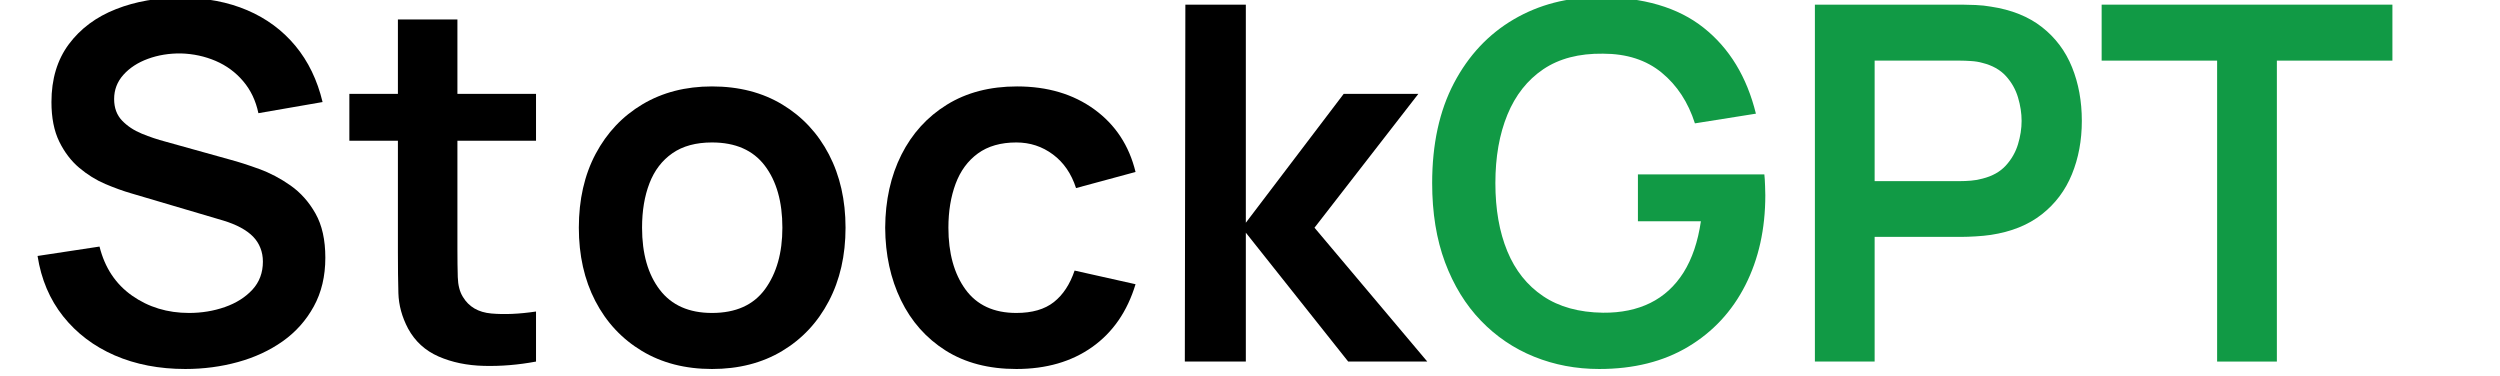
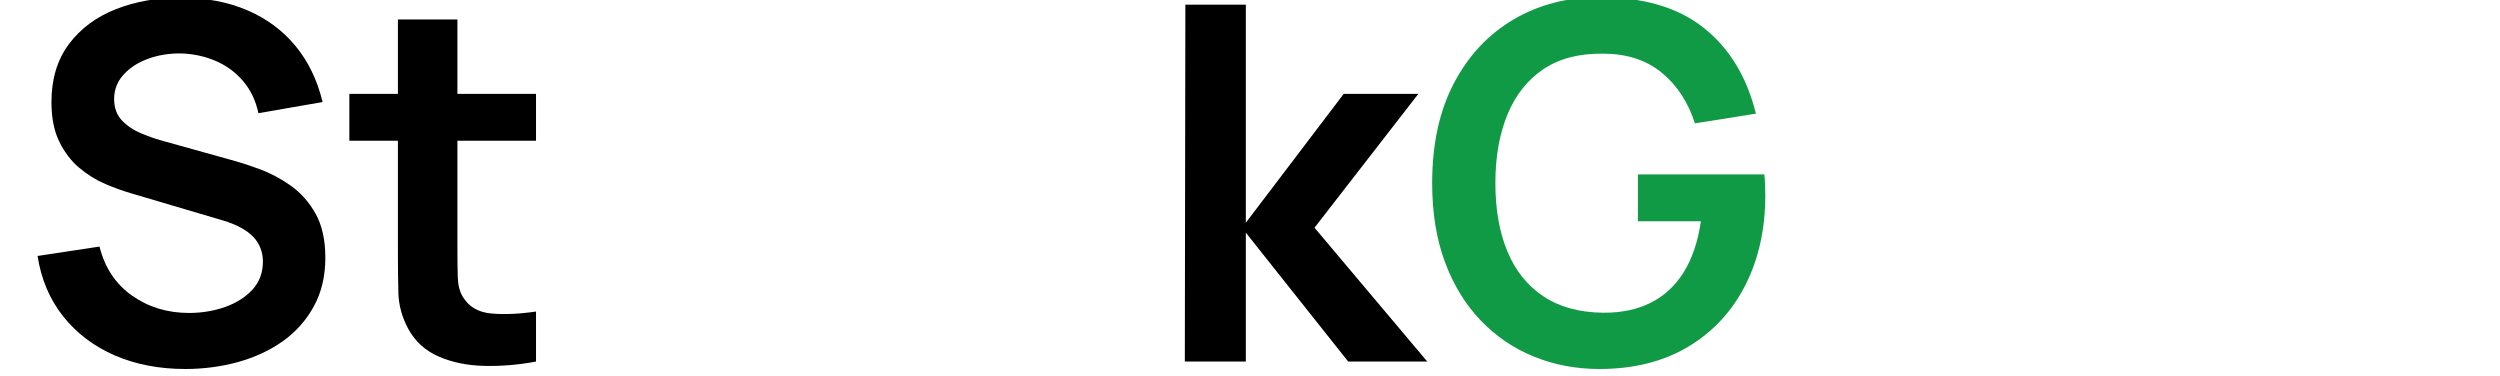
<svg xmlns="http://www.w3.org/2000/svg" width="870" zoomAndPan="magnify" viewBox="0 0 652.5 98.25" height="131" preserveAspectRatio="xMidYMid meet" version="1.0">
  <defs>
    <g />
  </defs>
  <g fill="#000000">
    <g transform="translate(4.819, 94.369)">
      <g>
        <path d="M 43.547 1.938 C 36.723 1.938 30.582 0.754 25.125 -1.609 C 19.676 -3.984 15.191 -7.379 11.672 -11.797 C 8.16 -16.223 5.93 -21.477 4.984 -27.562 L 21.156 -30.016 C 22.531 -24.492 25.363 -20.223 29.656 -17.203 C 33.945 -14.191 38.898 -12.688 44.516 -12.688 C 47.828 -12.688 50.953 -13.203 53.891 -14.234 C 56.828 -15.266 59.211 -16.77 61.047 -18.75 C 62.879 -20.738 63.797 -23.18 63.797 -26.078 C 63.797 -27.367 63.578 -28.562 63.141 -29.656 C 62.711 -30.758 62.078 -31.742 61.234 -32.609 C 60.391 -33.473 59.312 -34.258 58 -34.969 C 56.688 -35.676 55.164 -36.289 53.438 -36.812 L 29.375 -43.922 C 27.301 -44.523 25.066 -45.332 22.672 -46.344 C 20.273 -47.363 18.008 -48.77 15.875 -50.562 C 13.75 -52.352 12.004 -54.641 10.641 -57.422 C 9.285 -60.203 8.609 -63.641 8.609 -67.734 C 8.609 -73.734 10.125 -78.77 13.156 -82.844 C 16.195 -86.914 20.297 -89.961 25.453 -91.984 C 30.609 -94.016 36.336 -95.008 42.641 -94.969 C 49.016 -94.926 54.703 -93.836 59.703 -91.703 C 64.711 -89.566 68.898 -86.473 72.266 -82.422 C 75.629 -78.367 78 -73.473 79.375 -67.734 L 62.625 -64.828 C 61.938 -68.098 60.609 -70.883 58.641 -73.188 C 56.68 -75.5 54.289 -77.258 51.469 -78.469 C 48.645 -79.676 45.633 -80.328 42.438 -80.422 C 39.332 -80.461 36.453 -79.992 33.797 -79.016 C 31.148 -78.047 29.016 -76.656 27.391 -74.844 C 25.773 -73.039 24.969 -70.93 24.969 -68.516 C 24.969 -66.223 25.656 -64.352 27.031 -62.906 C 28.414 -61.469 30.133 -60.328 32.188 -59.484 C 34.238 -58.641 36.316 -57.941 38.422 -57.391 L 55.125 -52.734 C 57.406 -52.129 59.969 -51.305 62.812 -50.266 C 65.664 -49.234 68.406 -47.789 71.031 -45.938 C 73.664 -44.082 75.832 -41.645 77.531 -38.625 C 79.238 -35.602 80.094 -31.766 80.094 -27.109 C 80.094 -22.273 79.086 -18.035 77.078 -14.391 C 75.078 -10.742 72.375 -7.711 68.969 -5.297 C 65.562 -2.891 61.664 -1.082 57.281 0.125 C 52.906 1.332 48.328 1.938 43.547 1.938 Z M 43.547 1.938 " />
      </g>
    </g>
  </g>
  <g fill="#000000">
    <g transform="translate(89.885, 94.369)">
      <g>
        <path d="M 50.016 0 C 45.398 0.863 40.879 1.238 36.453 1.125 C 32.035 1.02 28.078 0.203 24.578 -1.328 C 21.086 -2.859 18.438 -5.285 16.625 -8.609 C 15.031 -11.629 14.188 -14.711 14.094 -17.859 C 14.008 -21.004 13.969 -24.562 13.969 -28.531 L 13.969 -89.281 L 29.5 -89.281 L 29.5 -29.438 C 29.5 -26.633 29.531 -24.176 29.594 -22.062 C 29.656 -19.945 30.098 -18.223 30.922 -16.891 C 32.473 -14.297 34.953 -12.848 38.359 -12.547 C 41.766 -12.242 45.648 -12.414 50.016 -13.062 Z M 1.297 -57.641 L 1.297 -69.875 L 50.016 -69.875 L 50.016 -57.641 Z M 1.297 -57.641 " />
      </g>
    </g>
  </g>
  <g fill="#000000">
    <g transform="translate(145.905, 94.369)">
      <g>
-         <path d="M 39.922 1.938 C 32.93 1.938 26.828 0.363 21.609 -2.781 C 16.391 -5.926 12.344 -10.27 9.469 -15.812 C 6.602 -21.352 5.172 -27.727 5.172 -34.938 C 5.172 -42.27 6.633 -48.695 9.562 -54.219 C 12.5 -59.738 16.578 -64.051 21.797 -67.156 C 27.016 -70.258 33.055 -71.812 39.922 -71.812 C 46.953 -71.812 53.078 -70.234 58.297 -67.078 C 63.516 -63.93 67.566 -59.586 70.453 -54.047 C 73.336 -48.504 74.781 -42.133 74.781 -34.938 C 74.781 -27.688 73.32 -21.289 70.406 -15.75 C 67.5 -10.207 63.438 -5.875 58.219 -2.75 C 53 0.375 46.898 1.938 39.922 1.938 Z M 39.922 -12.688 C 46.129 -12.688 50.742 -14.754 53.766 -18.891 C 56.785 -23.035 58.297 -28.383 58.297 -34.938 C 58.297 -41.707 56.766 -47.109 53.703 -51.141 C 50.641 -55.172 46.047 -57.188 39.922 -57.188 C 35.734 -57.188 32.289 -56.25 29.594 -54.375 C 26.895 -52.5 24.898 -49.891 23.609 -46.547 C 22.316 -43.203 21.672 -39.332 21.672 -34.938 C 21.672 -28.164 23.211 -22.766 26.297 -18.734 C 29.379 -14.703 33.922 -12.688 39.922 -12.688 Z M 39.922 -12.688 " />
-       </g>
+         </g>
    </g>
  </g>
  <g fill="#000000">
    <g transform="translate(225.861, 94.369)">
      <g>
-         <path d="M 39.406 1.938 C 32.195 1.938 26.047 0.332 20.953 -2.875 C 15.867 -6.094 11.977 -10.484 9.281 -16.047 C 6.582 -21.609 5.211 -27.906 5.172 -34.938 C 5.211 -42.094 6.625 -48.441 9.406 -53.984 C 12.195 -59.523 16.156 -63.879 21.281 -67.047 C 26.414 -70.223 32.52 -71.812 39.594 -71.812 C 47.531 -71.812 54.25 -69.816 59.75 -65.828 C 65.25 -61.836 68.836 -56.391 70.516 -49.484 L 54.984 -45.281 C 53.773 -49.039 51.77 -51.961 48.969 -54.047 C 46.164 -56.141 42.977 -57.188 39.406 -57.188 C 35.344 -57.188 31.992 -56.227 29.359 -54.312 C 26.734 -52.395 24.797 -49.754 23.547 -46.391 C 22.297 -43.023 21.672 -39.207 21.672 -34.938 C 21.672 -28.289 23.156 -22.922 26.125 -18.828 C 29.102 -14.734 33.531 -12.688 39.406 -12.688 C 43.539 -12.688 46.805 -13.633 49.203 -15.531 C 51.598 -17.426 53.398 -20.164 54.609 -23.75 L 70.516 -20.188 C 68.359 -13.07 64.582 -7.602 59.188 -3.781 C 53.801 0.031 47.207 1.938 39.406 1.938 Z M 39.406 1.938 " />
-       </g>
+         </g>
    </g>
  </g>
  <g fill="#000000">
    <g transform="translate(300.318, 94.369)">
      <g>
        <path d="M 8.922 0 L 9.062 -93.156 L 24.844 -93.156 L 24.844 -36.234 L 50.391 -69.875 L 69.875 -69.875 L 42.766 -34.938 L 72.203 0 L 51.562 0 L 24.844 -33.641 L 24.844 0 Z M 8.922 0 " />
      </g>
    </g>
  </g>
  <g fill="#119a45">
    <g transform="translate(369.919, 94.369)">
      <g>
        <path d="M 47.484 1.938 C 41.441 1.938 35.781 0.867 30.5 -1.266 C 25.219 -3.398 20.582 -6.535 16.594 -10.672 C 12.602 -14.816 9.484 -19.895 7.234 -25.906 C 4.992 -31.926 3.875 -38.816 3.875 -46.578 C 3.875 -56.754 5.77 -65.453 9.562 -72.672 C 13.363 -79.898 18.562 -85.445 25.156 -89.312 C 31.758 -93.176 39.203 -95.109 47.484 -95.109 C 58.961 -95.109 68.051 -92.441 74.75 -87.109 C 81.457 -81.785 86 -74.316 88.375 -64.703 L 72.453 -62.172 C 70.691 -67.691 67.801 -72.102 63.781 -75.406 C 59.77 -78.707 54.66 -80.359 48.453 -80.359 C 42.203 -80.441 37.004 -79.082 32.859 -76.281 C 28.723 -73.477 25.609 -69.531 23.516 -64.438 C 21.422 -59.344 20.375 -53.391 20.375 -46.578 C 20.375 -39.766 21.41 -33.844 23.484 -28.812 C 25.555 -23.789 28.672 -19.879 32.828 -17.078 C 36.992 -14.273 42.203 -12.832 48.453 -12.75 C 53.16 -12.707 57.281 -13.555 60.812 -15.297 C 64.352 -17.047 67.242 -19.695 69.484 -23.25 C 71.723 -26.812 73.234 -31.27 74.016 -36.625 L 57.578 -36.625 L 57.578 -48.844 L 90.578 -48.844 C 90.66 -48.156 90.723 -47.141 90.766 -45.797 C 90.805 -44.461 90.828 -43.664 90.828 -43.406 C 90.828 -34.613 89.094 -26.797 85.625 -19.953 C 82.156 -13.117 77.18 -7.758 70.703 -3.875 C 64.234 0 56.492 1.938 47.484 1.938 Z M 47.484 1.938 " />
      </g>
    </g>
  </g>
  <g fill="#119a45">
    <g transform="translate(464.624, 94.369)">
      <g>
-         <path d="M 9.062 0 L 9.062 -93.156 L 47.547 -93.156 C 48.453 -93.156 49.613 -93.125 51.031 -93.062 C 52.457 -93 53.773 -92.859 54.984 -92.641 C 60.379 -91.828 64.832 -90.039 68.344 -87.281 C 71.863 -84.52 74.473 -81.035 76.172 -76.828 C 77.879 -72.617 78.734 -67.945 78.734 -62.812 C 78.734 -57.727 77.867 -53.082 76.141 -48.875 C 74.422 -44.664 71.801 -41.18 68.281 -38.422 C 64.77 -35.66 60.336 -33.875 54.984 -33.062 C 53.773 -32.883 52.445 -32.754 51 -32.672 C 49.562 -32.586 48.41 -32.547 47.547 -32.547 L 24.656 -32.547 L 24.656 0 Z M 24.656 -47.094 L 46.906 -47.094 C 47.77 -47.094 48.738 -47.133 49.812 -47.219 C 50.895 -47.312 51.891 -47.488 52.797 -47.75 C 55.379 -48.395 57.414 -49.535 58.906 -51.172 C 60.395 -52.805 61.453 -54.66 62.078 -56.734 C 62.703 -58.805 63.016 -60.832 63.016 -62.812 C 63.016 -64.801 62.703 -66.844 62.078 -68.938 C 61.453 -71.031 60.395 -72.895 58.906 -74.531 C 57.414 -76.164 55.379 -77.305 52.797 -77.953 C 51.891 -78.211 50.895 -78.375 49.812 -78.438 C 48.738 -78.508 47.77 -78.547 46.906 -78.547 L 24.656 -78.547 Z M 24.656 -47.094 " />
-       </g>
+         </g>
    </g>
  </g>
  <g fill="#119a45">
    <g transform="translate(547.231, 94.369)">
      <g>
-         <path d="M 31.438 0 L 31.438 -78.547 L 1.297 -78.547 L 1.297 -93.156 L 77.188 -93.156 L 77.188 -78.547 L 47.031 -78.547 L 47.031 0 Z M 31.438 0 " />
-       </g>
+         </g>
    </g>
  </g>
</svg>